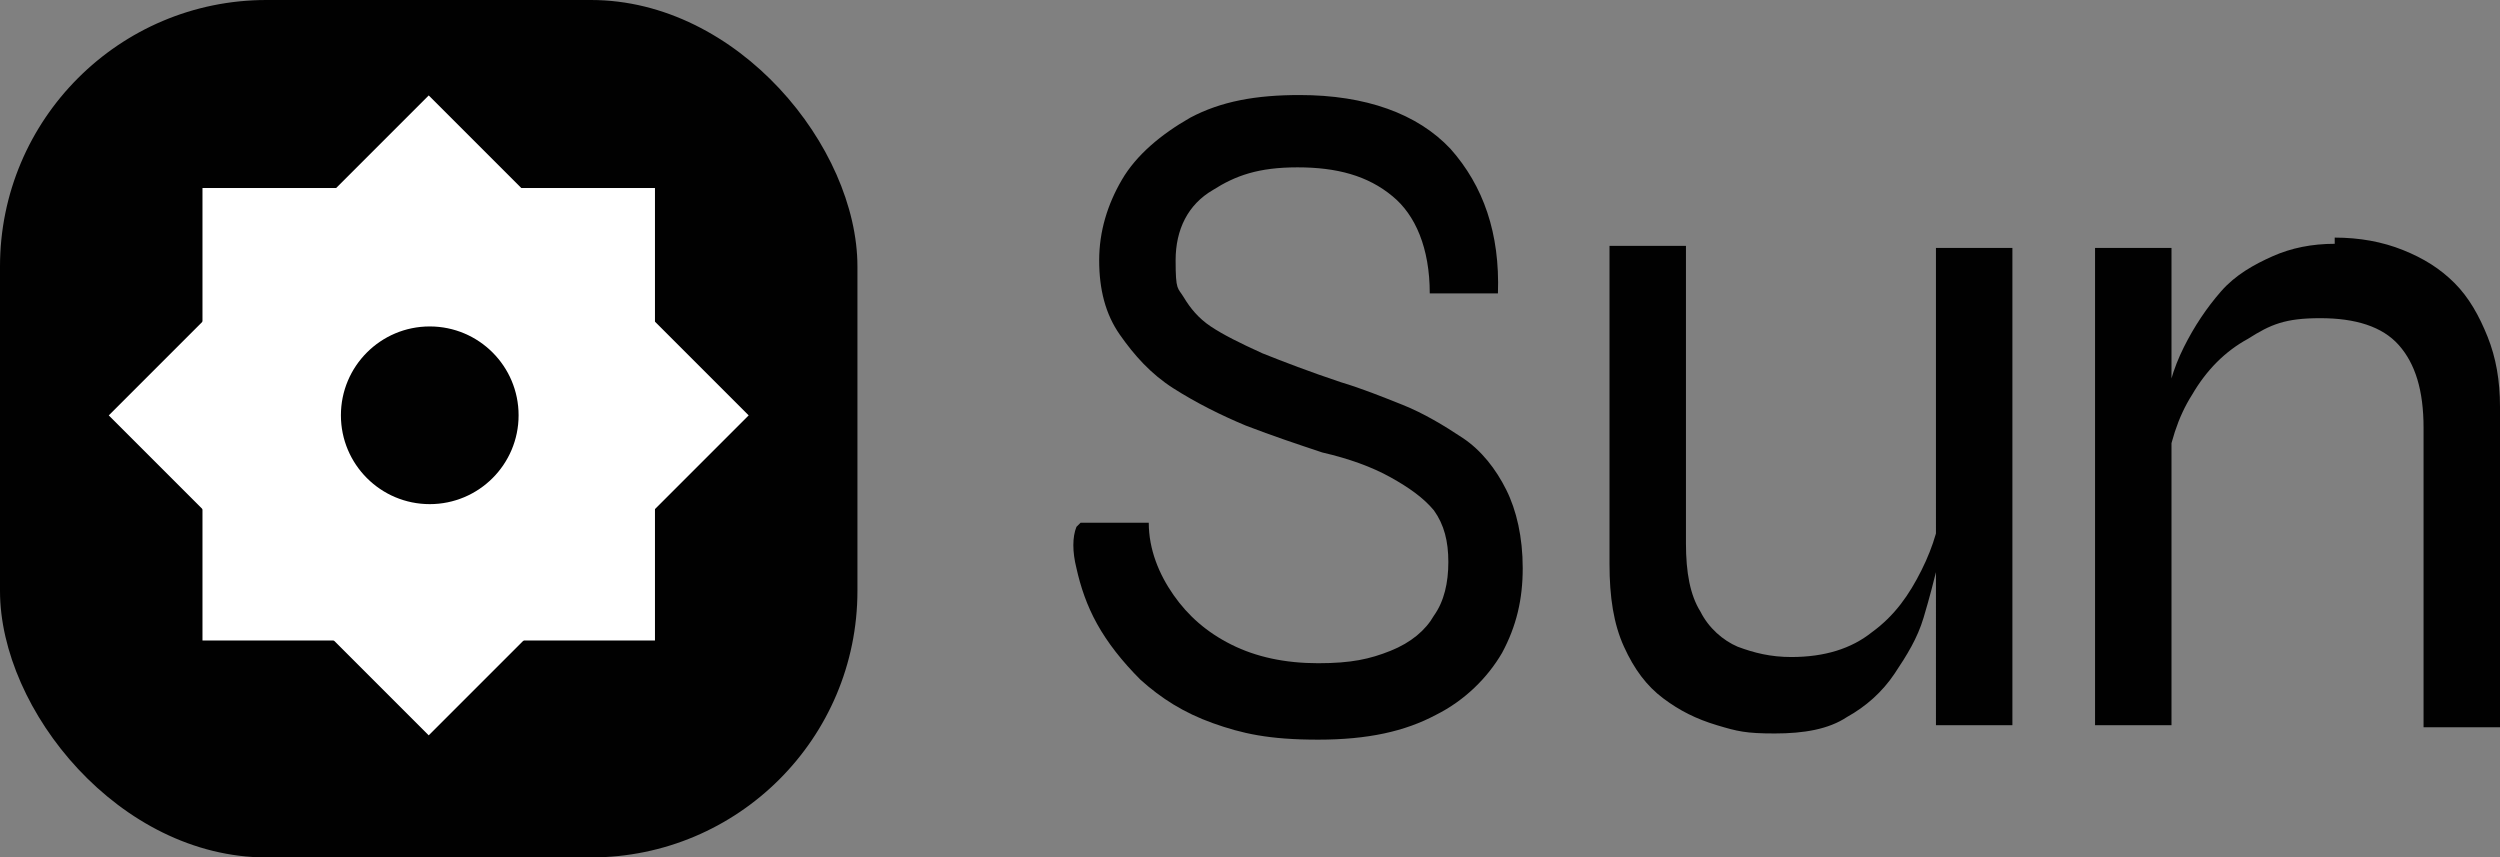
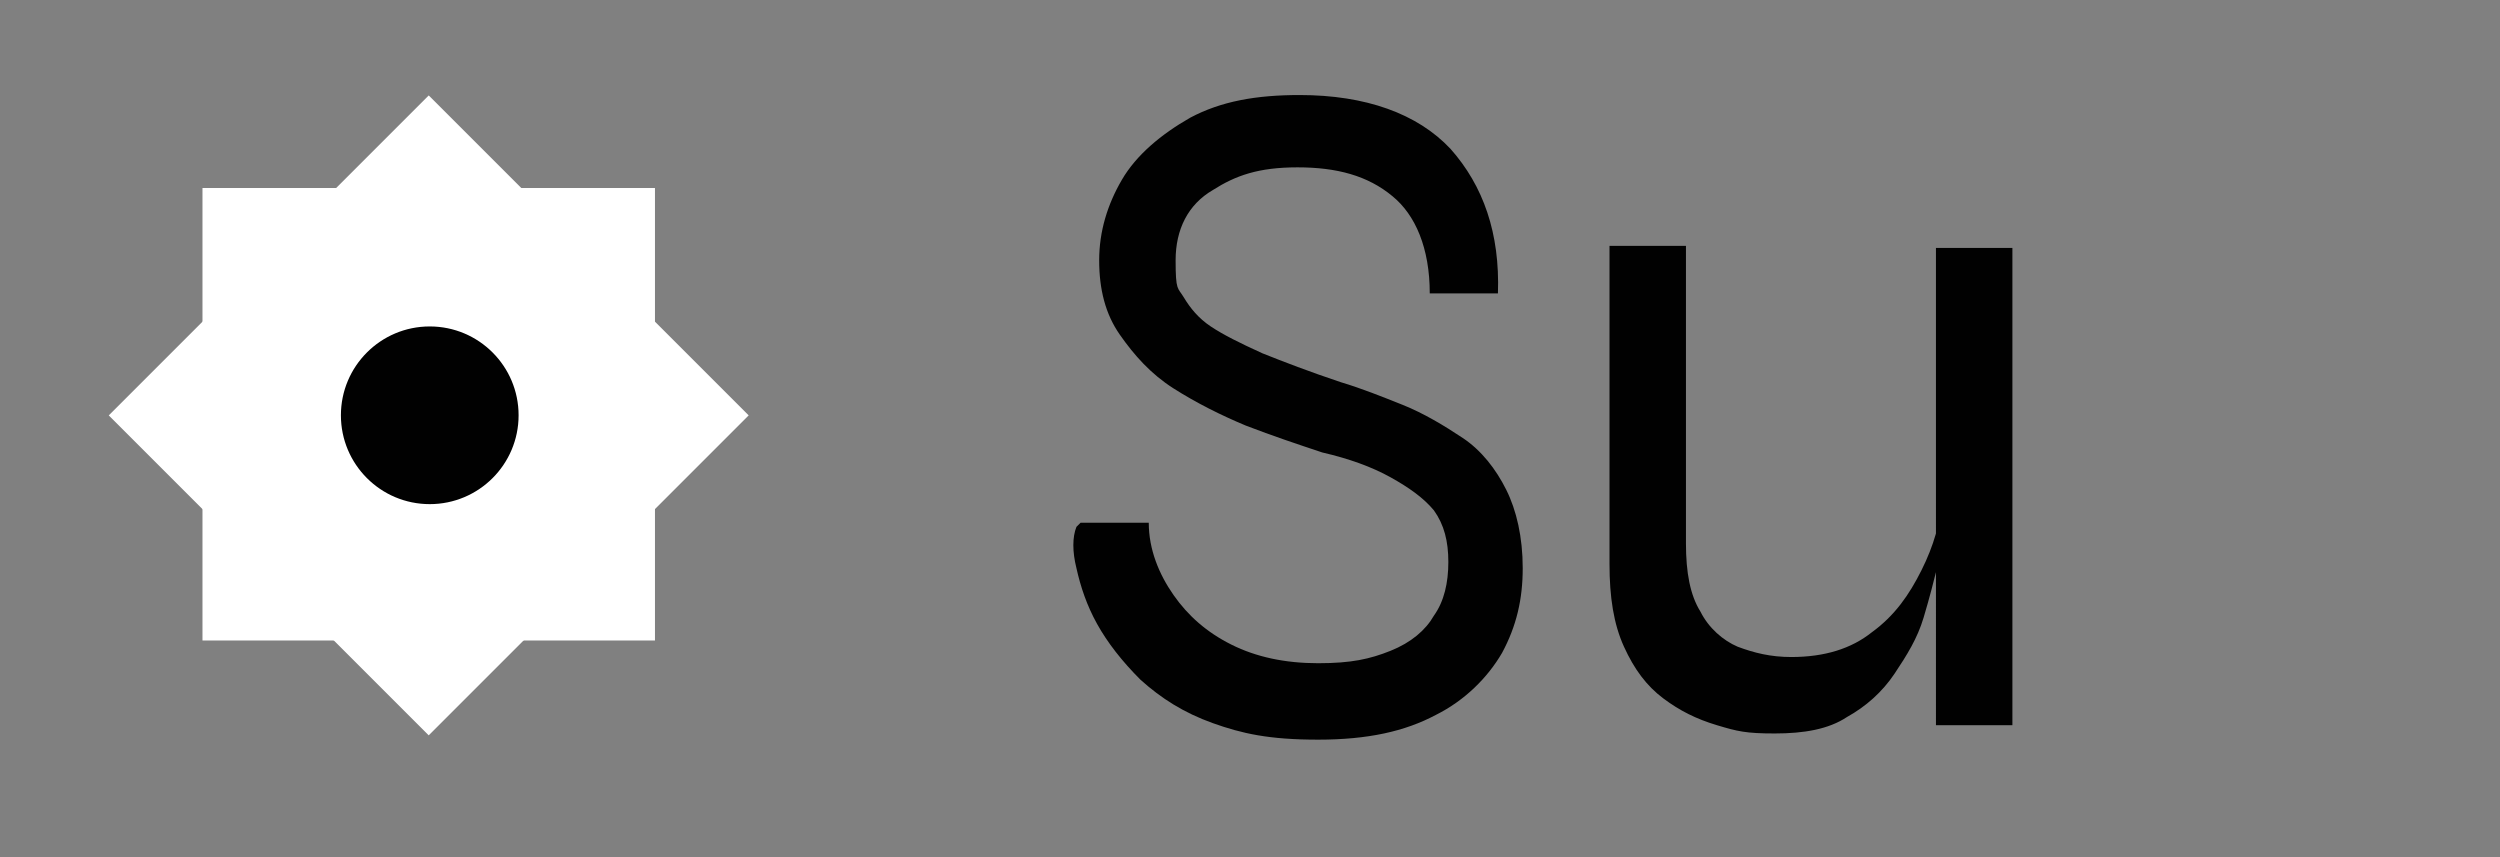
<svg xmlns="http://www.w3.org/2000/svg" id="b" version="1.1" viewBox="0 0 121 41.5">
  <rect x="0" y="0" width="121" height="41.5" fill="#808080" stroke="none" />
  <defs>
    <style>
      .st0 {
        fill: #010101;
      }

      .st1 {
        fill: #fff;
      }
    </style>
  </defs>
  <g id="c">
-     <rect class="st0" width="41.5" height="41.5" rx="12.9" ry="12.9" />
    <rect class="st1" x="9.8" y="9.1" width="21.9" height="21.9" />
    <rect class="st1" x="9.8" y="9.1" width="21.9" height="21.9" transform="translate(-8.1 20.6) rotate(-45)" />
    <circle class="st0" cx="20.8" cy="20.1" r="4.3" />
    <path class="st0" d="M52.3,25.3h3.3c0,1.3.5,2.5,1.2,3.5.7,1,1.6,1.8,2.8,2.4s2.6.9,4.2.9,2.5-.2,3.5-.6,1.7-1,2.1-1.7c.5-.7.7-1.6.7-2.6s-.2-1.8-.7-2.5c-.5-.6-1.2-1.1-2.1-1.6s-2-.9-3.3-1.2c-1.2-.4-2.4-.8-3.7-1.3-1.2-.5-2.4-1.1-3.5-1.8-1.1-.7-1.9-1.6-2.6-2.6s-1-2.2-1-3.6.4-2.7,1.1-3.9,1.9-2.2,3.3-3c1.5-.8,3.2-1.1,5.3-1.1,3.2,0,5.7.9,7.3,2.6,1.6,1.8,2.4,4.1,2.3,7h-3.3c0-2.2-.7-3.8-1.8-4.7-1.2-1-2.7-1.4-4.6-1.4s-3,.4-4.1,1.1c-1.2.7-1.8,1.9-1.8,3.4s.1,1.3.4,1.8.7,1,1.3,1.4c.6.4,1.4.8,2.5,1.3,1,.4,2.3.9,3.8,1.4,1,.3,2,.7,3,1.1s2,1,2.9,1.6c.9.6,1.6,1.5,2.1,2.5.5,1,.8,2.3.8,3.8s-.3,2.8-1,4.1c-.7,1.2-1.8,2.3-3.2,3-1.5.8-3.3,1.2-5.7,1.2s-3.7-.3-5.1-.8c-1.4-.5-2.5-1.2-3.5-2.1-.9-.9-1.6-1.8-2.1-2.7s-.8-1.8-1-2.7c-.2-.8-.2-1.5,0-2h0Z" />
-     <path class="st0" d="M94,24.3v1.3c0,.4,0,.9-.2,1.7s-.4,1.6-.7,2.6-.8,1.8-1.4,2.7c-.6.9-1.4,1.6-2.3,2.1-.9.6-2.1.8-3.5.8s-1.8-.1-2.8-.4-1.8-.7-2.6-1.3c-.8-.6-1.4-1.4-1.9-2.5-.5-1.1-.7-2.4-.7-4v-15.4h3.7v14.4c0,1.4.2,2.5.7,3.3.4.8,1.1,1.4,1.8,1.7.8.3,1.6.5,2.6.5,1.6,0,2.9-.4,3.9-1.2,1.1-.8,1.8-1.8,2.4-3s.9-2.3,1-3.4h0ZM97.4,35.1h-3.7V12h3.7v23.1Z" />
-     <path class="st0" d="M101.4,12h3.7v23.1h-3.7V12ZM113,11.5c1.2,0,2.3.2,3.3.6,1,.4,1.8.9,2.5,1.6s1.2,1.6,1.6,2.6.6,2.1.6,3.4v15.5h-3.7v-14.5c0-1.8-.4-3.1-1.2-4s-2.1-1.3-3.8-1.3-2.4.3-3.5,1c-1.1.6-2,1.5-2.7,2.7-.7,1.1-1.1,2.4-1.3,3.9v-2.7c0-1.3.4-2.5.9-3.5s1.1-1.9,1.8-2.7c.7-.8,1.6-1.3,2.5-1.7s1.9-.6,3-.6h0Z" />
+     <path class="st0" d="M94,24.3v1.3c0,.4,0,.9-.2,1.7s-.4,1.6-.7,2.6-.8,1.8-1.4,2.7c-.6.9-1.4,1.6-2.3,2.1-.9.6-2.1.8-3.5.8s-1.8-.1-2.8-.4-1.8-.7-2.6-1.3c-.8-.6-1.4-1.4-1.9-2.5-.5-1.1-.7-2.4-.7-4v-15.4h3.7v14.4c0,1.4.2,2.5.7,3.3.4.8,1.1,1.4,1.8,1.7.8.3,1.6.5,2.6.5,1.6,0,2.9-.4,3.9-1.2,1.1-.8,1.8-1.8,2.4-3s.9-2.3,1-3.4h0M97.4,35.1h-3.7V12h3.7v23.1Z" />
  </g>
</svg>